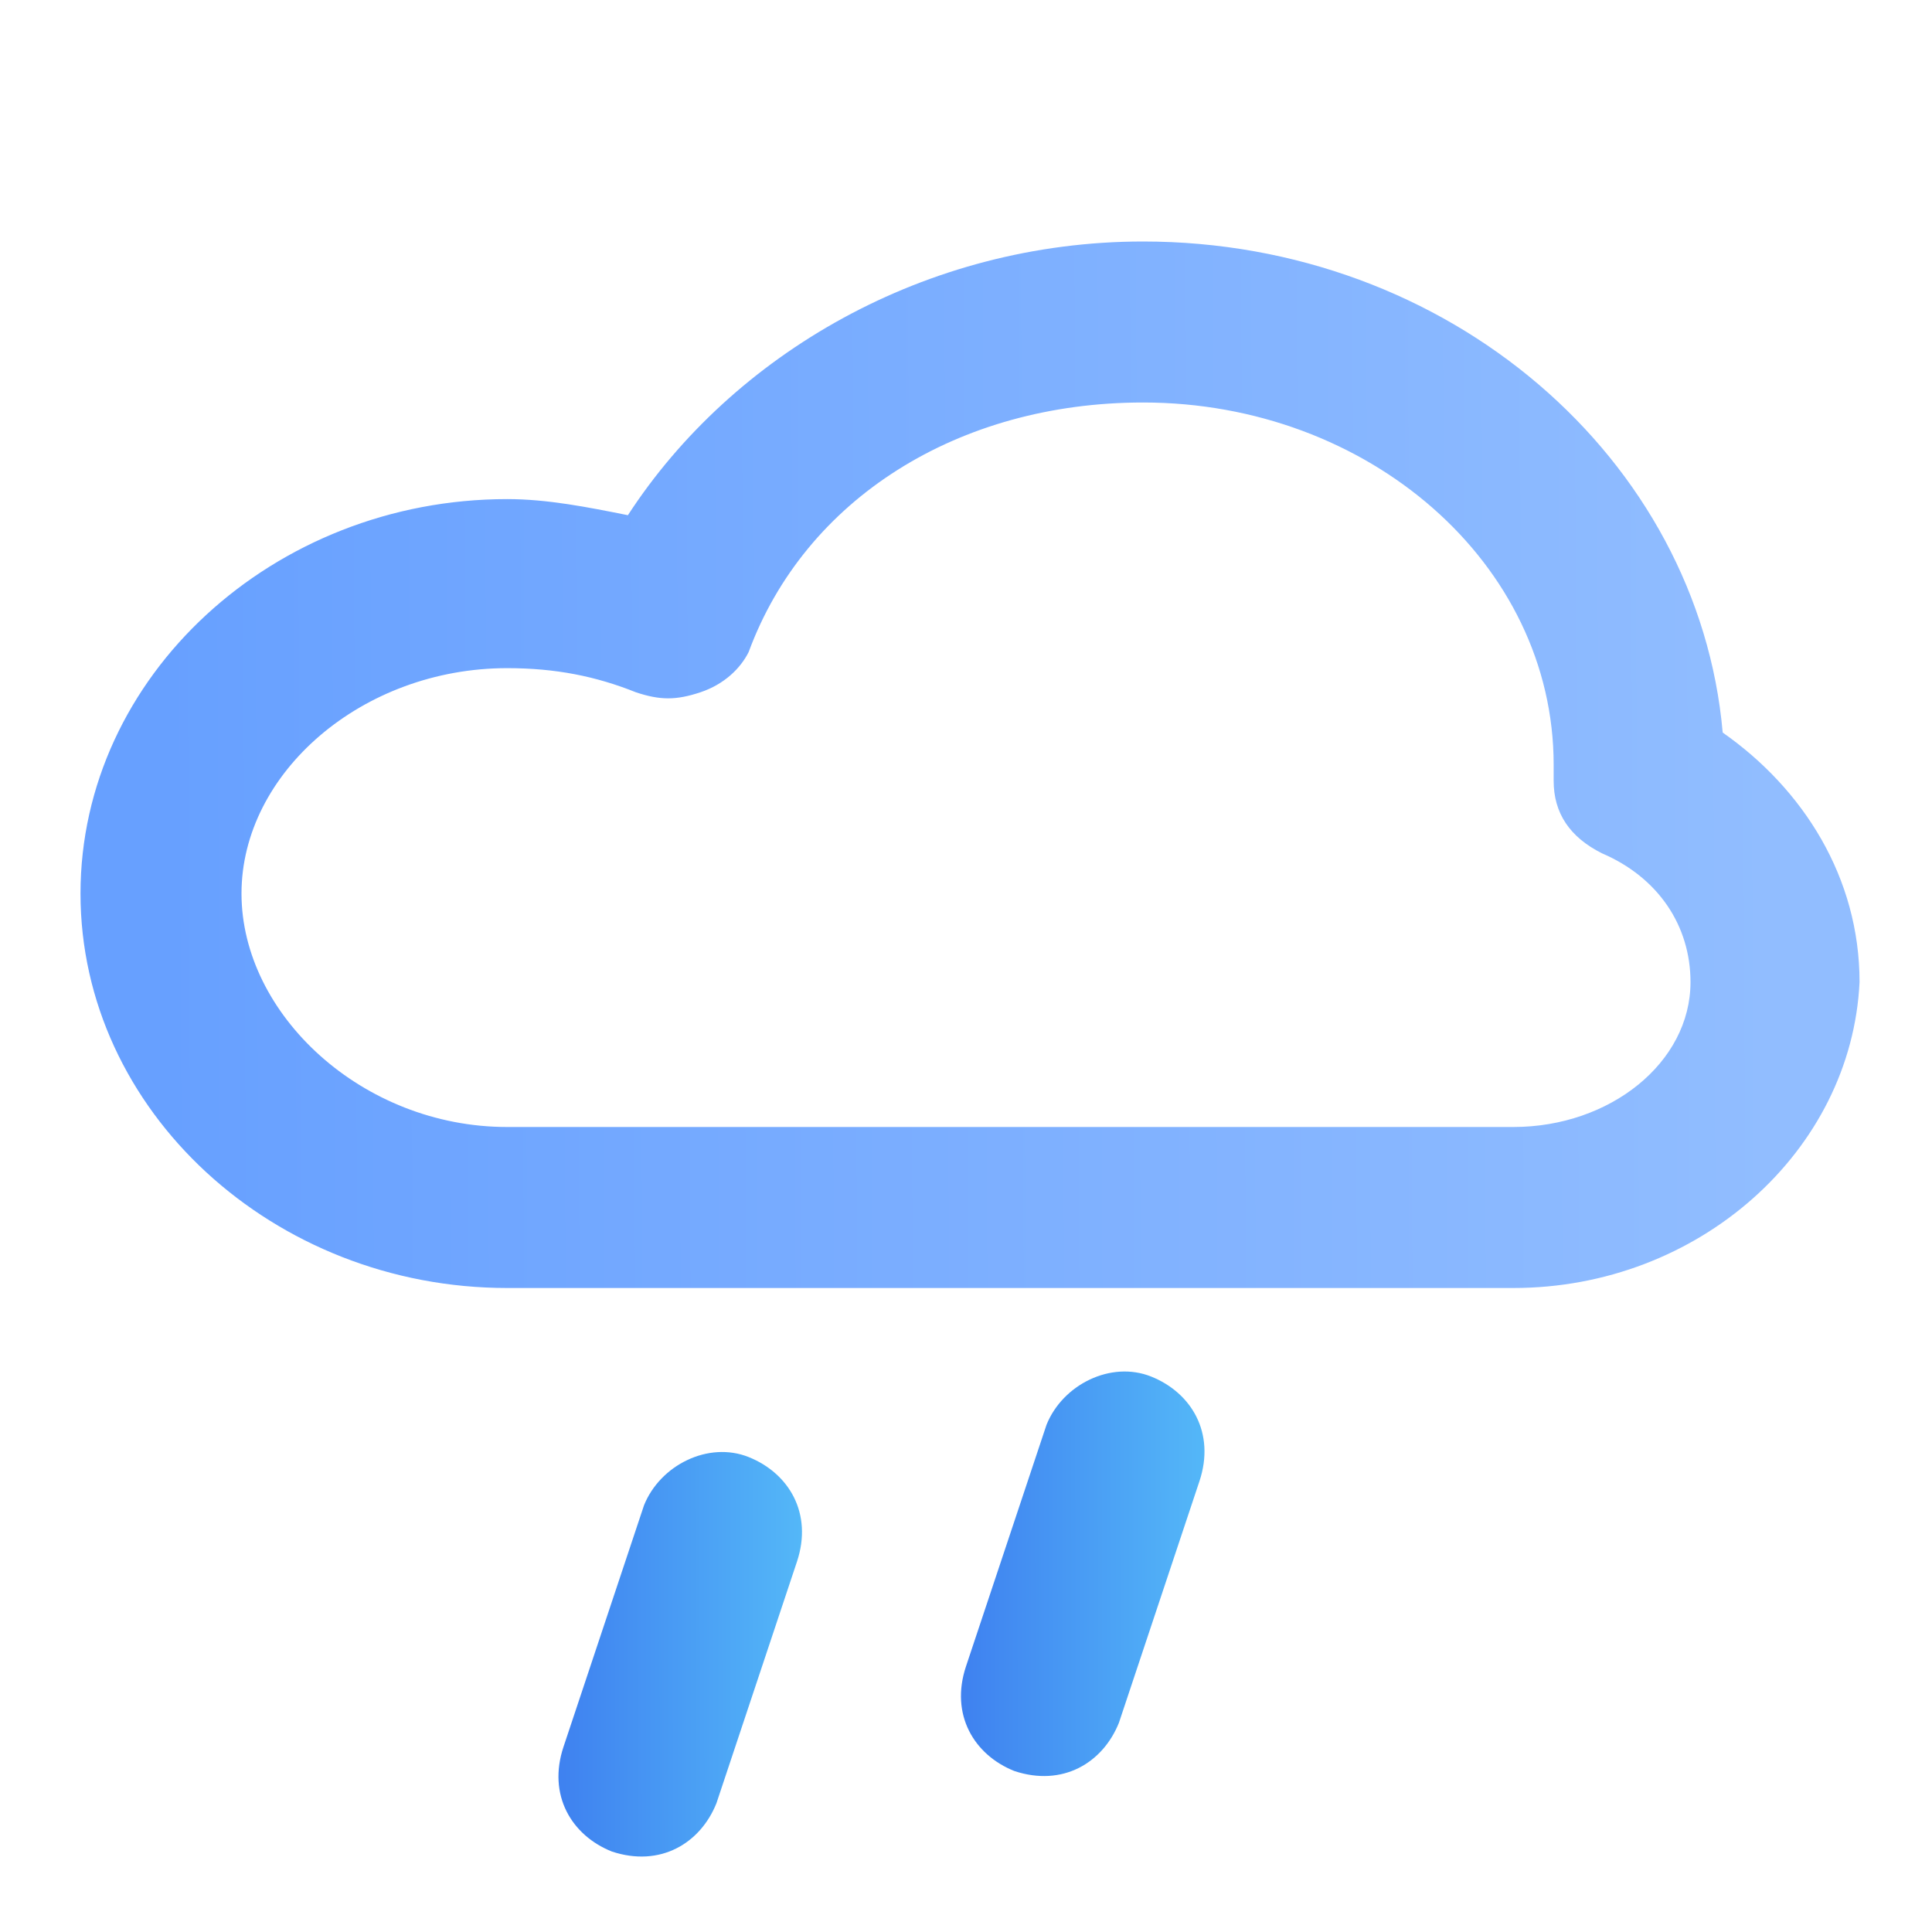
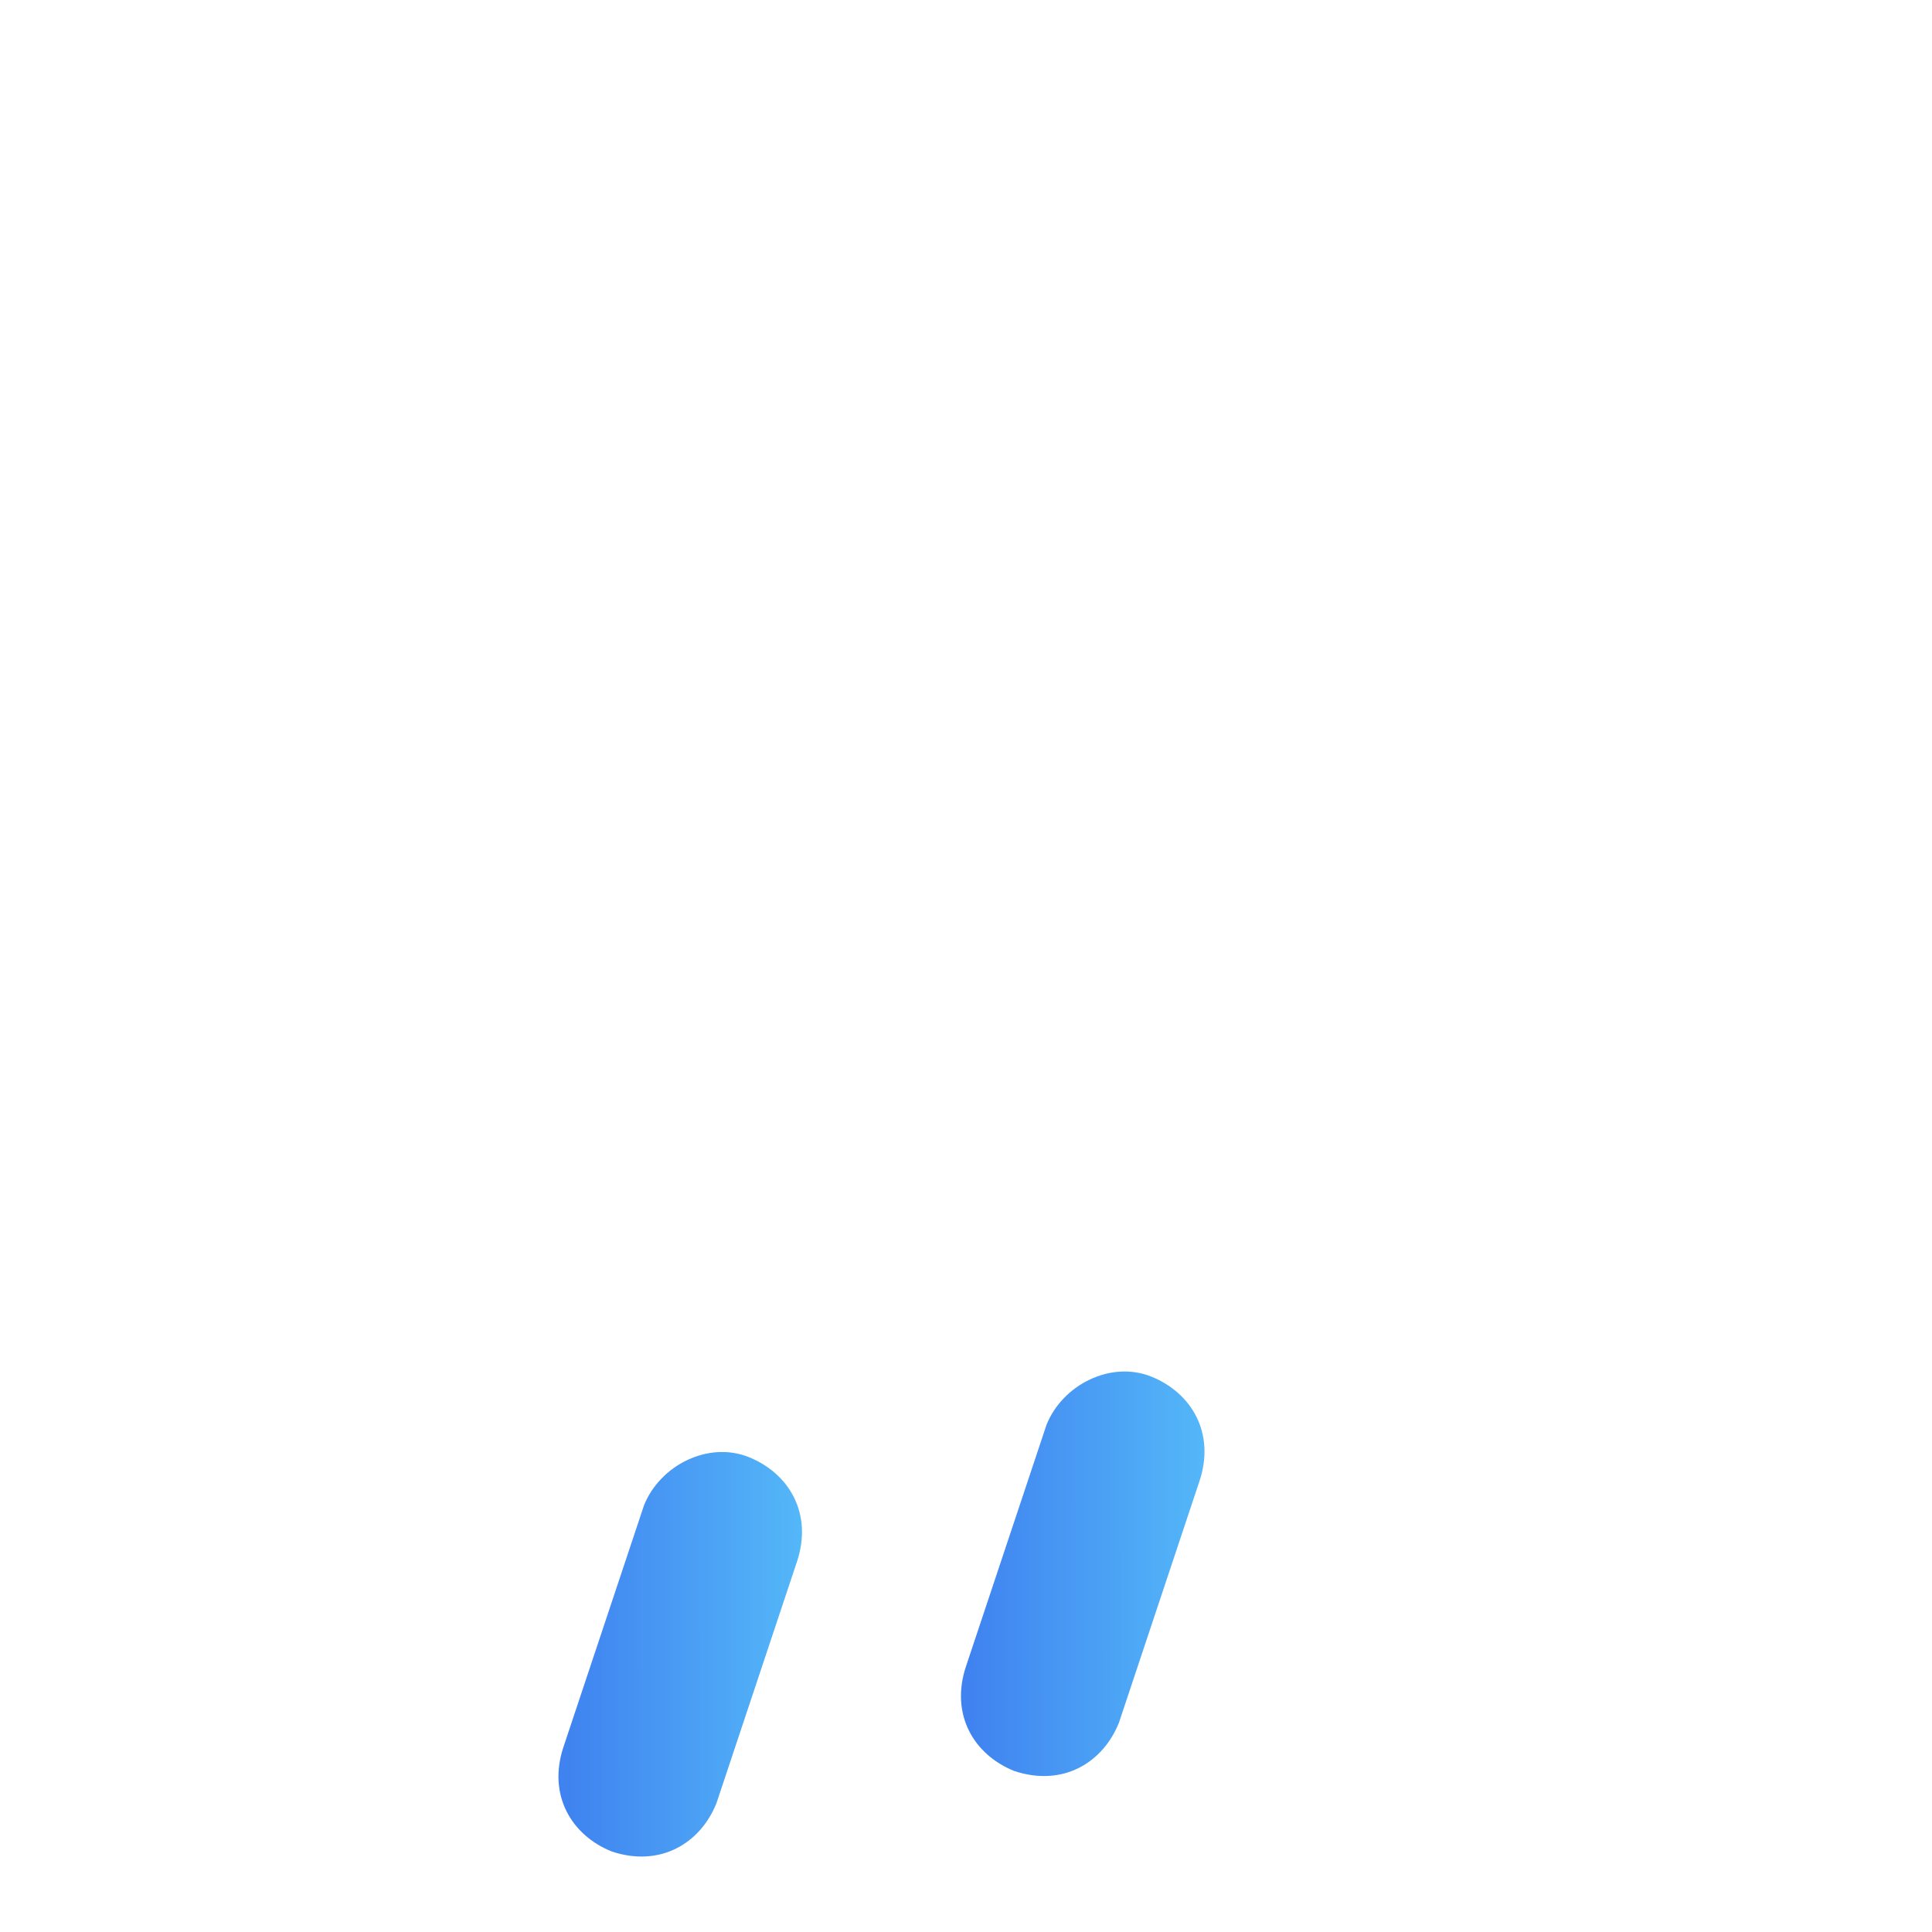
<svg xmlns="http://www.w3.org/2000/svg" version="1.1" id="Layer_1" x="0px" y="0px" width="24px" height="24px" viewBox="0 0 24 24" style="enable-background:new 0 0 24 24;" xml:space="preserve">
  <style type="text/css">
	.st0{fill:url(#SVGID_1_);}
	.st1{fill:url(#SVGID_2_);}
	.st2{fill:url(#SVGID_3_);}
</style>
  <linearGradient id="SVGID_1_" gradientUnits="userSpaceOnUse" x1="6.998" y1="5.488" x2="9.999" y2="5.492" gradientTransform="matrix(1 0 0 -1 0 26)">
    <stop offset="0" style="stop-color:#3F82F0" />
    <stop offset="1" style="stop-color:#54B8F8" />
  </linearGradient>
  <path class="st0" d="M9.3,18.1c0.5,0.2,0.8,0.7,0.6,1.3l-1,3c-0.2,0.5-0.7,0.8-1.3,0.6c-0.5-0.2-0.8-0.7-0.6-1.3l1-3  C8.2,18.2,8.8,17.9,9.3,18.1z" />
  <linearGradient id="SVGID_2_" gradientUnits="userSpaceOnUse" x1="11.998" y1="6.488" x2="14.999" y2="6.492" gradientTransform="matrix(1 0 0 -1 0 26)">
    <stop offset="0" style="stop-color:#3F82F0" />
    <stop offset="1" style="stop-color:#54B8F8" />
  </linearGradient>
  <path class="st1" d="M14.3,17.1c0.5,0.2,0.8,0.7,0.6,1.3l-1,3c-0.2,0.5-0.7,0.8-1.3,0.6c-0.5-0.2-0.8-0.7-0.6-1.3l1-3  C13.2,17.2,13.8,16.9,14.3,17.1z" />
  <linearGradient id="SVGID_3_" gradientUnits="userSpaceOnUse" x1="1.997" y1="16.432" x2="21.997" y2="16.526" gradientTransform="matrix(1 0 0 -1 0 26)">
    <stop offset="0" style="stop-color:#67A0FF" />
    <stop offset="1" style="stop-color:#91BDFF" />
  </linearGradient>
-   <path class="st2" d="M18.8,16H6.3C3.4,16,1,13.8,1,11.1c0-2.7,2.4-4.9,5.3-4.9c0.5,0,1,0.1,1.5,0.2C9.1,4.4,11.5,3,14.2,3  c3.8,0,6.9,2.7,7.2,6.1c1,0.7,1.7,1.8,1.7,3.1C23,14.3,21.1,16,18.8,16z M6.3,8.3C4.5,8.3,3,9.6,3,11.1S4.5,14,6.3,14h12.5  c1.2,0,2.2-0.8,2.2-1.8c0-0.7-0.4-1.3-1.1-1.6c-0.4-0.2-0.6-0.5-0.6-0.9l0-0.2C19.3,7,17,5,14.2,5C11.9,5,10,6.2,9.3,8.1  C9.2,8.3,9,8.5,8.7,8.6c-0.3,0.1-0.5,0.1-0.8,0C7.4,8.4,6.9,8.3,6.3,8.3z" />
</svg>